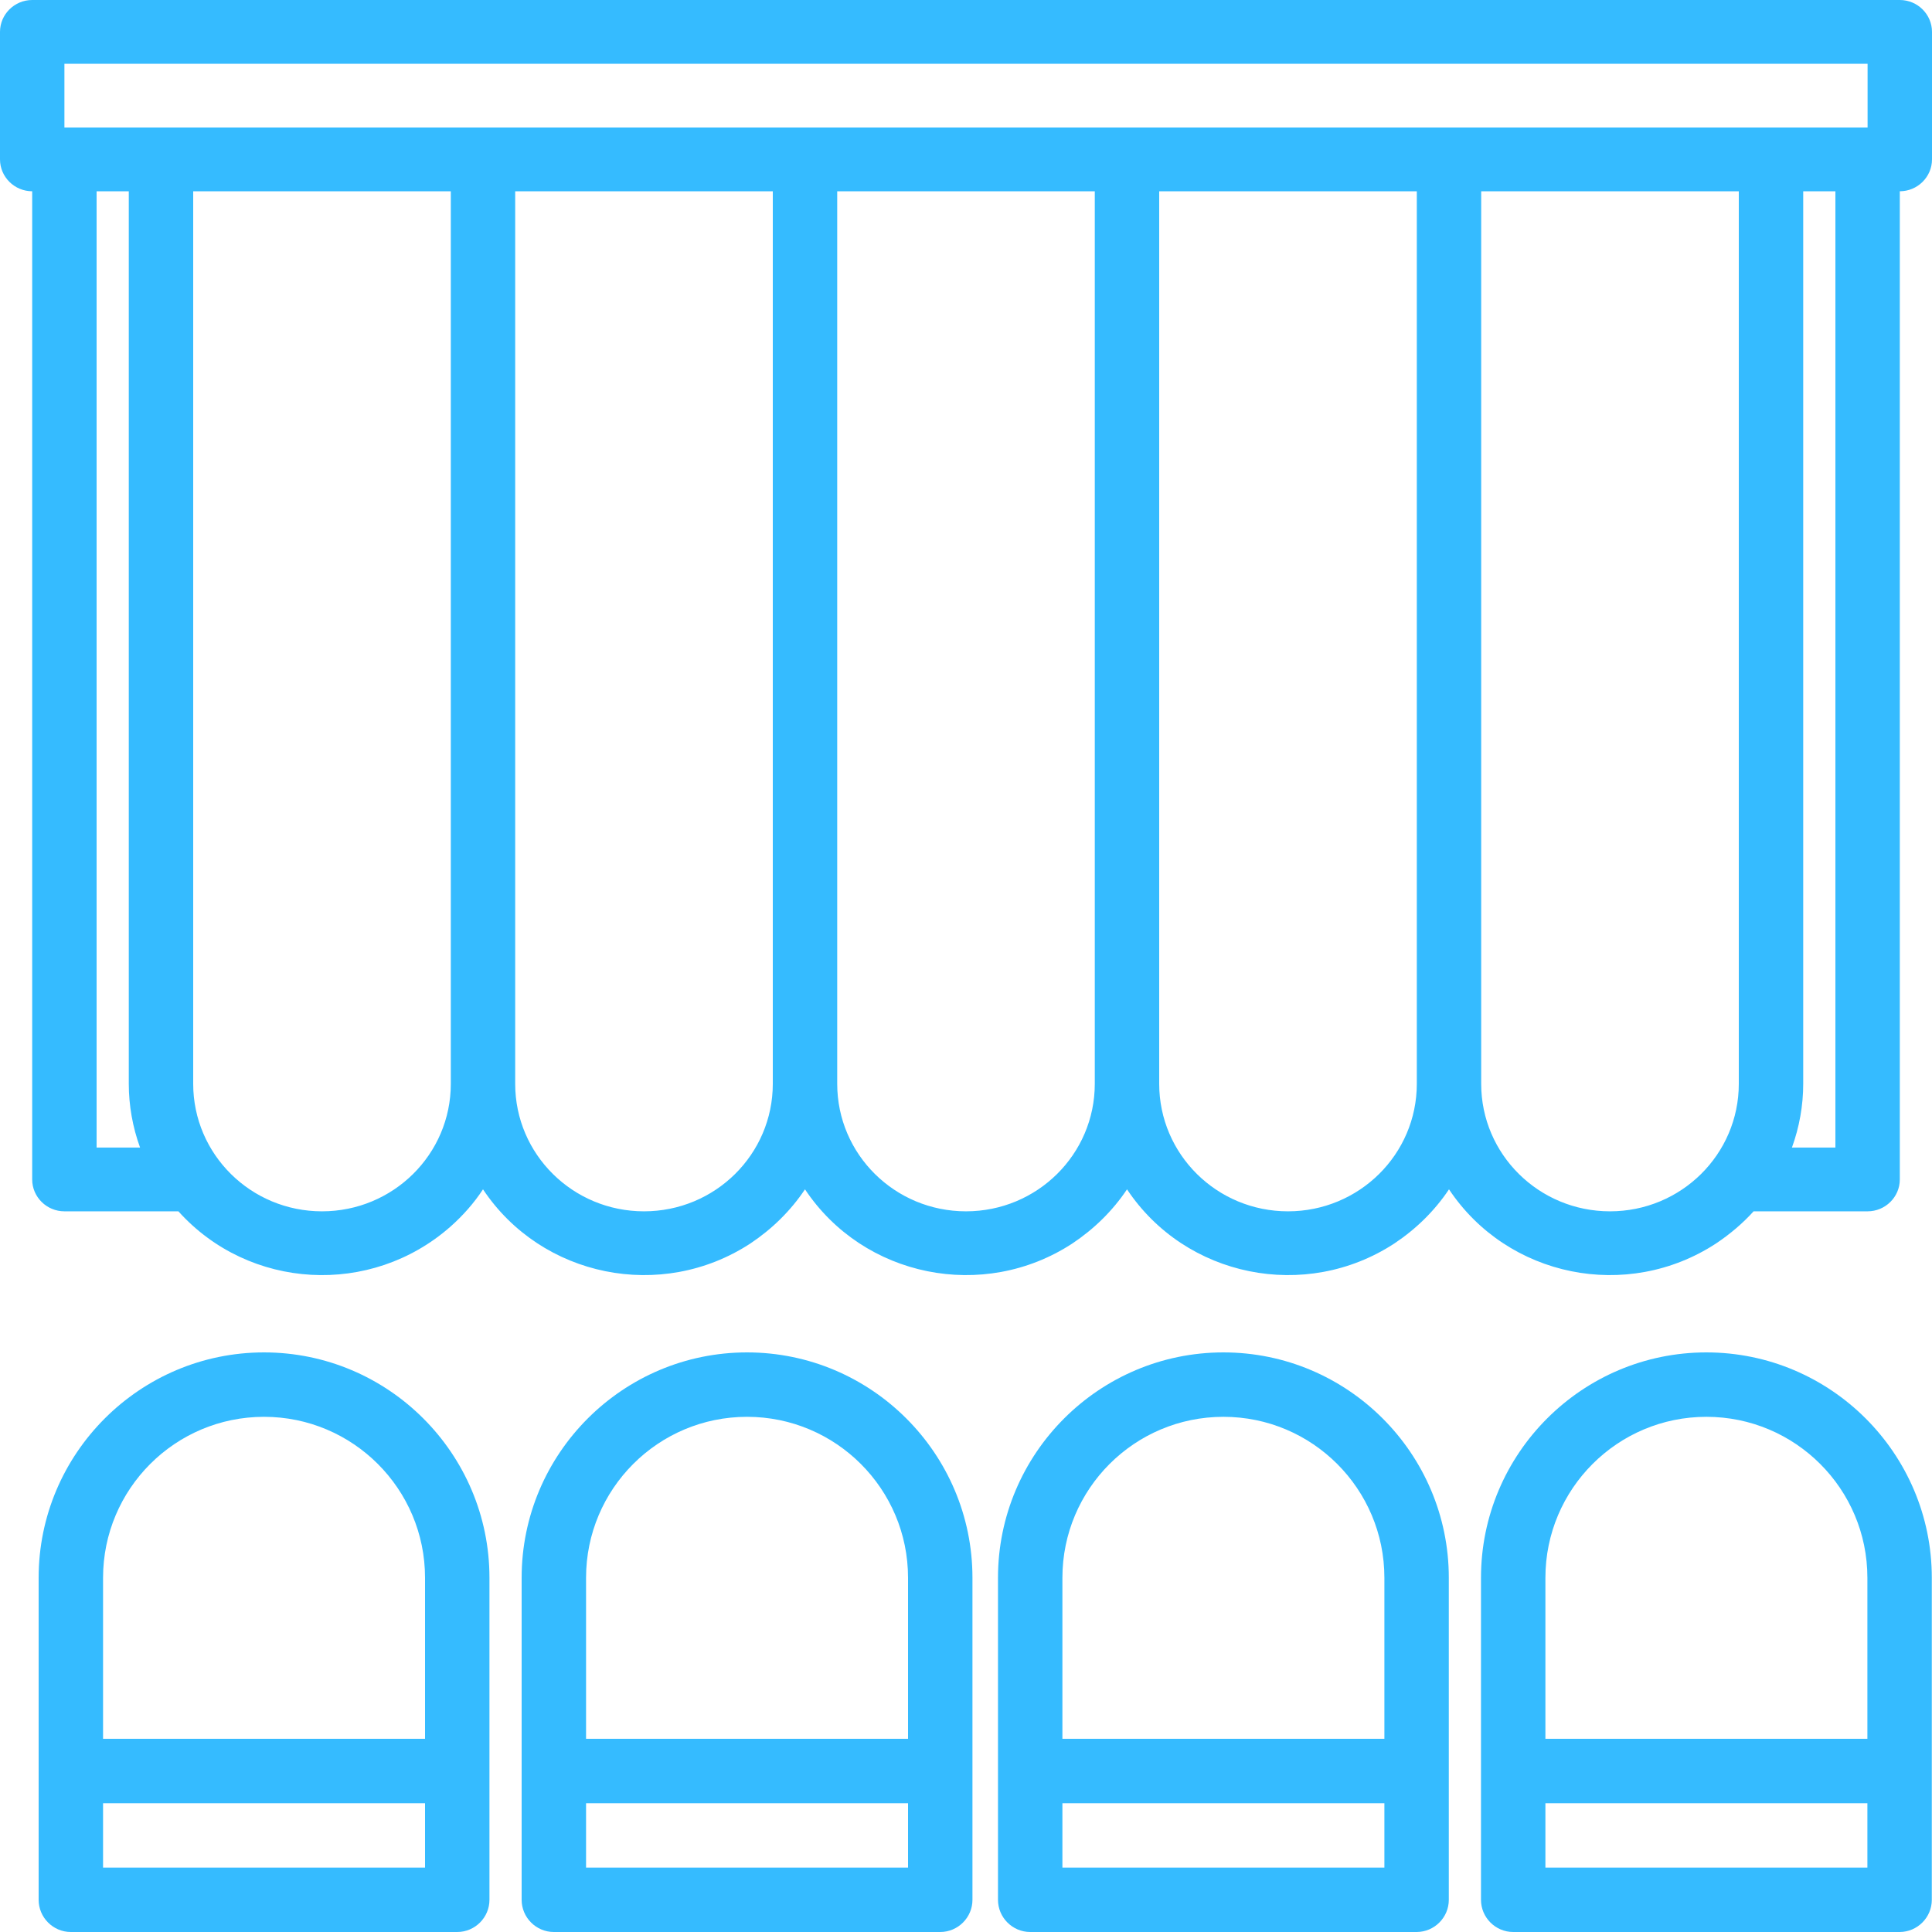
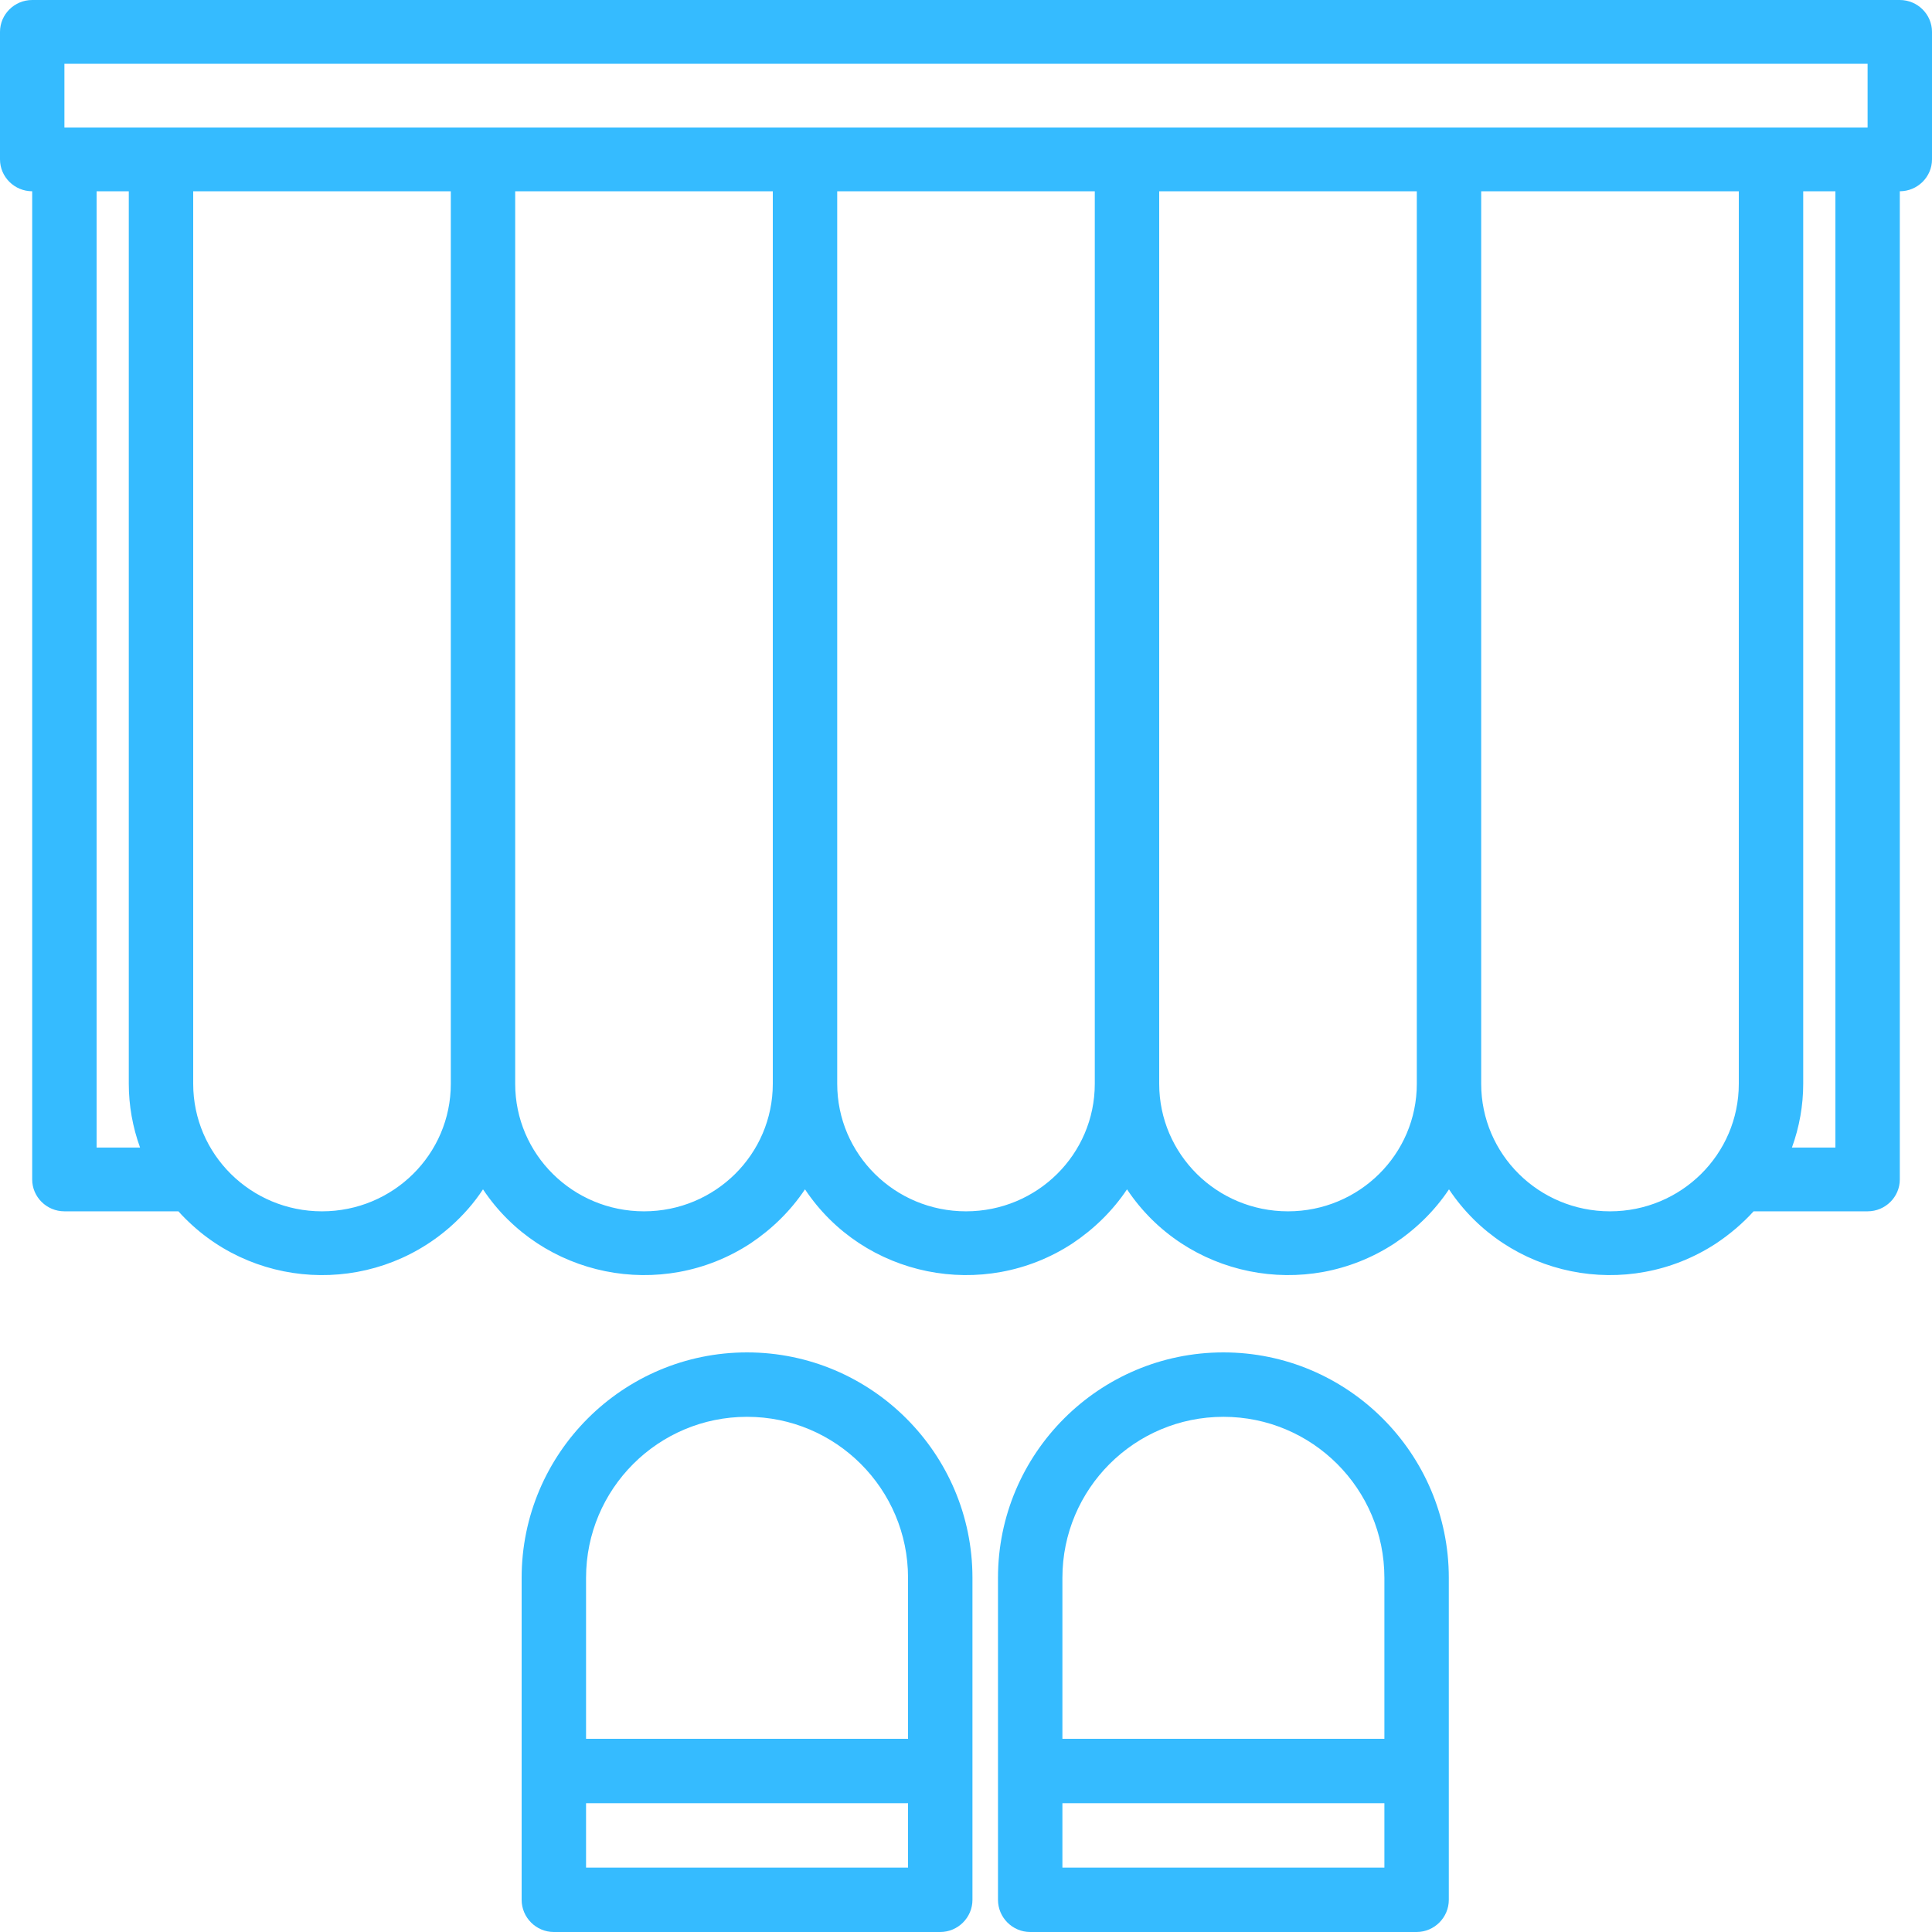
<svg xmlns="http://www.w3.org/2000/svg" width="50" height="50" viewBox="0 0 50 50" fill="none">
  <path d="M49.167 0H0.833C0.375 0 0 0.371 0 0.825V4.125C0 4.579 0.375 4.95 0.833 4.95V30.524C0.833 30.978 1.208 31.349 1.667 31.349H4.617C6.45 33.387 9.6 33.56 11.658 31.745C11.983 31.457 12.267 31.135 12.5 30.78C14.017 33.057 17.117 33.684 19.417 32.183C19.975 31.811 20.458 31.341 20.833 30.78C22.35 33.057 25.45 33.684 27.75 32.183C28.308 31.811 28.792 31.341 29.167 30.78C30.683 33.057 33.783 33.684 36.083 32.183C36.642 31.811 37.125 31.341 37.5 30.78C39.017 33.057 42.108 33.684 44.408 32.183C44.767 31.943 45.1 31.663 45.383 31.349H48.333C48.792 31.349 49.167 30.978 49.167 30.524V4.95C49.625 4.95 50 4.579 50 4.125V0.825C50 0.371 49.625 0 49.167 0ZM1.667 1.65H48.333V3.3H1.667V1.65ZM2.5 29.699V4.95H3.333V28.049C3.333 28.61 3.433 29.171 3.625 29.699H2.5ZM8.333 31.349C6.492 31.349 5 29.873 5 28.049V4.95H11.667V28.049C11.667 29.873 10.175 31.349 8.333 31.349ZM16.667 31.349C14.825 31.349 13.333 29.873 13.333 28.049V4.95H20V28.049C20 29.873 18.508 31.349 16.667 31.349ZM25 31.349C23.158 31.349 21.667 29.873 21.667 28.049V4.95H28.333V28.049C28.333 29.873 26.842 31.349 25 31.349ZM33.333 31.349C31.492 31.349 30 29.873 30 28.049V4.95H36.667V28.049C36.667 29.873 35.175 31.349 33.333 31.349ZM41.667 31.349C39.825 31.349 38.333 29.873 38.333 28.049V4.95H45V28.049C45 29.873 43.508 31.349 41.667 31.349ZM47.5 29.699H46.375C46.567 29.171 46.667 28.61 46.667 28.049V4.95H47.5V29.699Z" fill="#35BBFF" />
-   <path d="M6.833 35C3.617 35 1 37.617 1 40.833V49.167C1 49.625 1.375 50 1.833 50H11.833C12.292 50 12.667 49.625 12.667 49.167V40.833C12.667 37.617 10.05 35 6.833 35ZM2.667 48.333V46.667H11V48.333H2.667ZM11 45H2.667V40.833C2.667 38.533 4.533 36.667 6.833 36.667C9.133 36.667 11 38.533 11 40.833V45Z" fill="#35BBFF" />
  <path d="M19.333 35C16.117 35 13.5 37.617 13.5 40.833V49.167C13.5 49.625 13.875 50 14.333 50H24.333C24.792 50 25.167 49.625 25.167 49.167V40.833C25.167 37.617 22.55 35 19.333 35ZM15.167 48.333V46.667H23.5V48.333H15.167ZM23.5 45H15.167V40.833C15.167 38.533 17.033 36.667 19.333 36.667C21.633 36.667 23.5 38.533 23.5 40.833V45Z" fill="#35BBFF" />
  <path d="M31.662 35C28.445 35 25.828 37.617 25.828 40.833V49.167C25.828 49.625 26.203 50 26.662 50H36.661C37.12 50 37.495 49.625 37.495 49.167V40.833C37.495 37.617 34.878 35 31.662 35ZM27.495 48.333V46.667H35.828V48.333H27.495ZM35.828 45H27.495V40.833C27.495 38.533 29.361 36.667 31.662 36.667C33.962 36.667 35.828 38.533 35.828 40.833V45Z" fill="#35BBFF" />
-   <path d="M44.161 35C40.945 35 38.328 37.617 38.328 40.833V49.167C38.328 49.625 38.703 50 39.161 50H49.161C49.62 50 49.995 49.625 49.995 49.167V40.833C49.995 37.617 47.378 35 44.161 35ZM39.995 48.333V46.667H48.328V48.333H39.995ZM48.328 45H39.995V40.833C39.995 38.533 41.861 36.667 44.161 36.667C46.462 36.667 48.328 38.533 48.328 40.833V45Z" fill="#35BBFF" />
</svg>